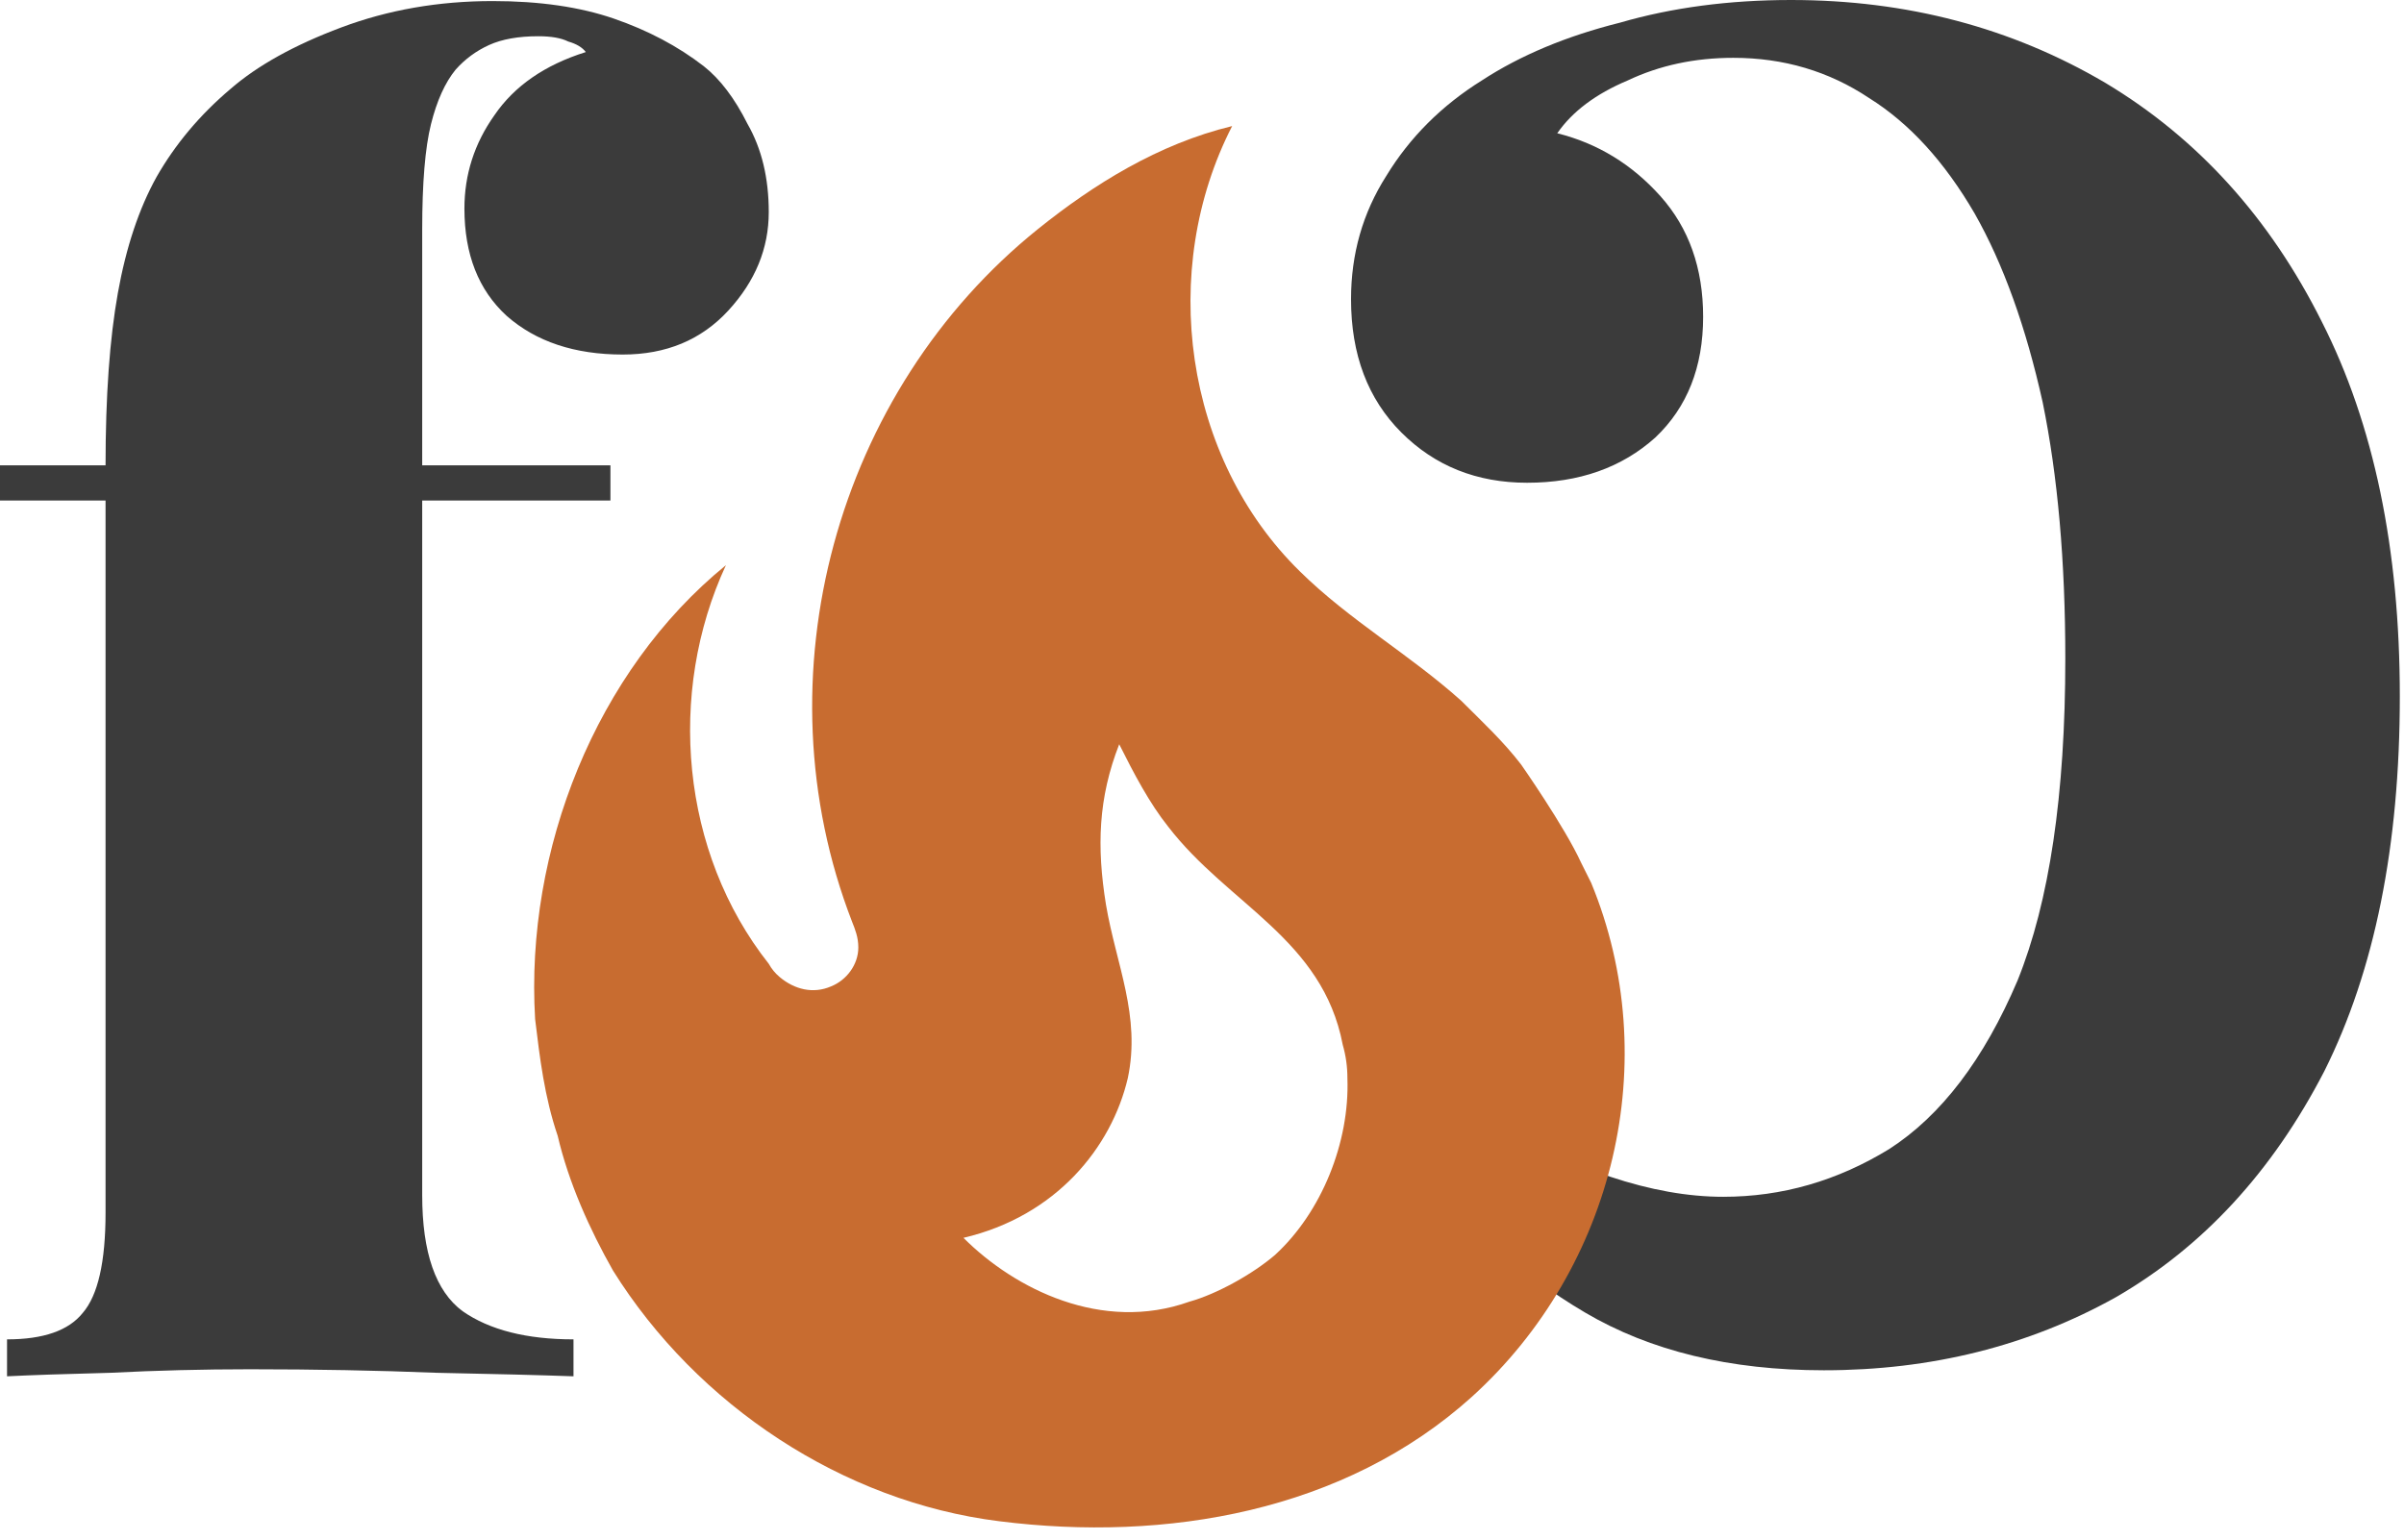
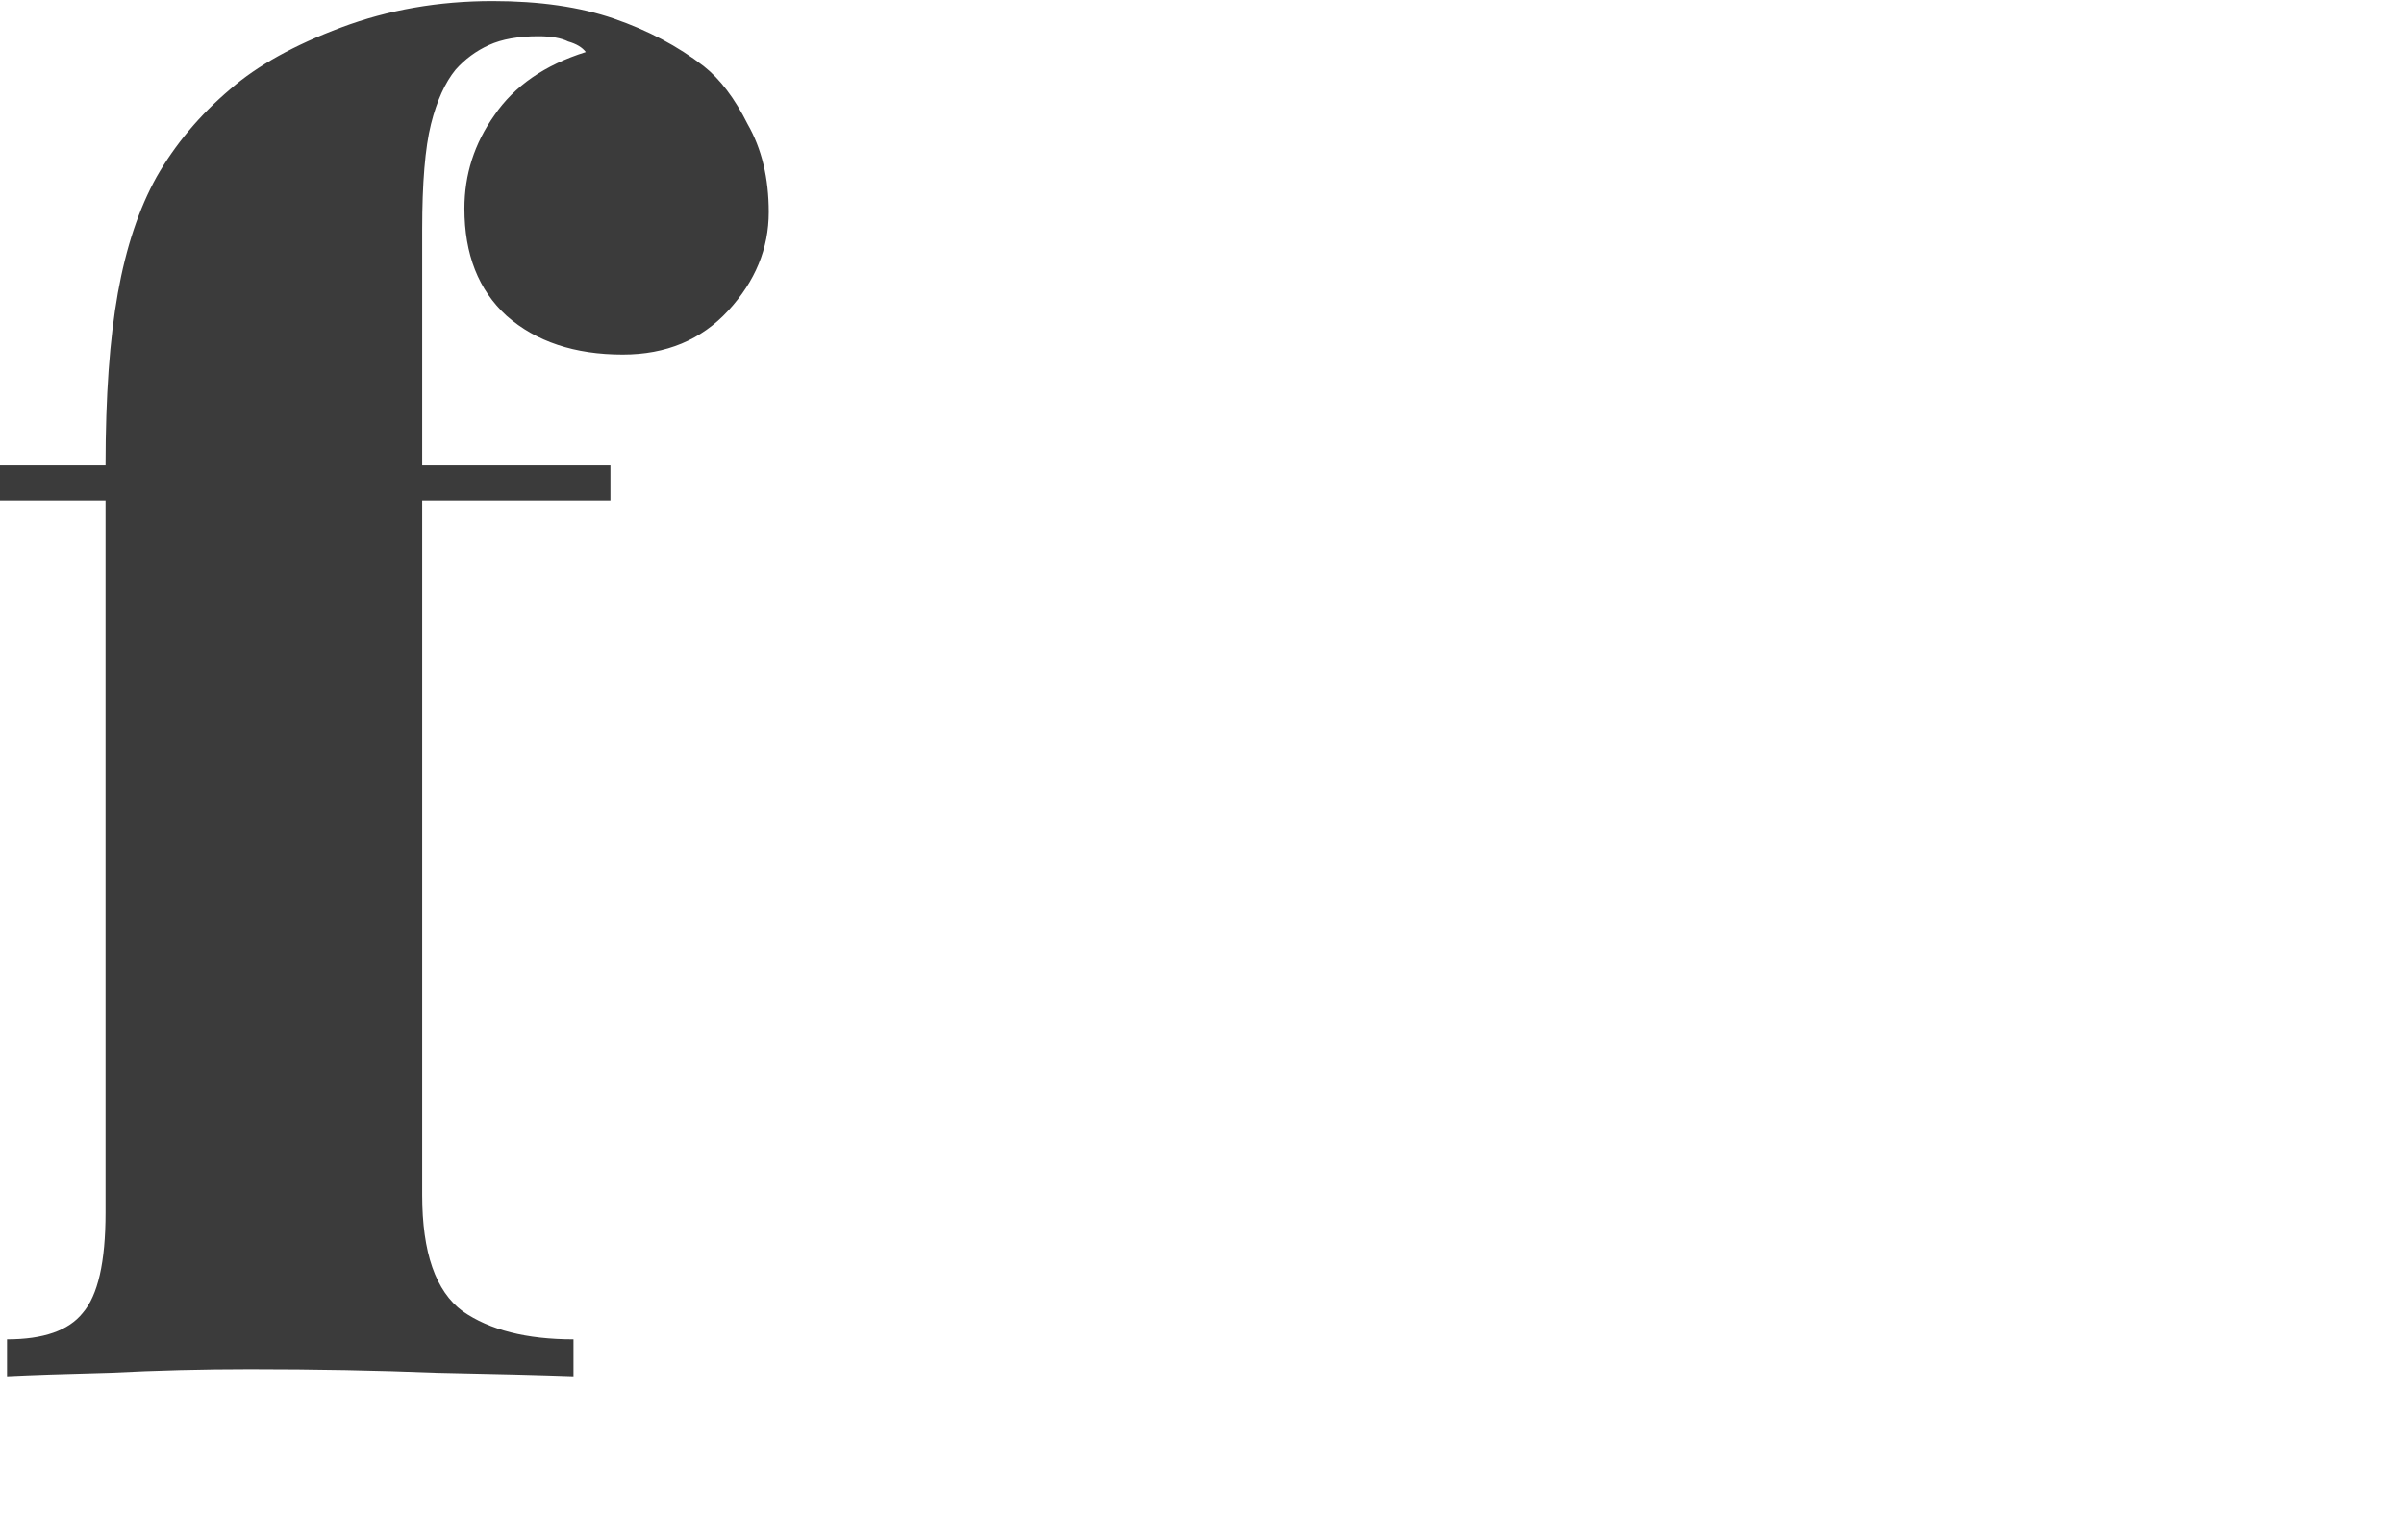
<svg xmlns="http://www.w3.org/2000/svg" fill="none" viewBox="0 0 181 116" height="116" width="181">
-   <path fill="#3B3B3B" d="M134.859 0C130.188 0 125.896 0.568 121.982 1.704C117.943 2.714 114.471 4.166 111.568 6.06C108.538 7.953 106.139 10.352 104.372 13.255C102.604 16.033 101.721 19.126 101.721 22.534C101.721 26.7 102.983 30.046 105.508 32.57C108.033 35.095 111.189 36.358 114.976 36.358C118.89 36.358 122.109 35.221 124.634 32.949C127.032 30.677 128.231 27.647 128.231 23.86C128.231 20.199 127.158 17.169 125.012 14.77C122.866 12.372 120.278 10.794 117.248 10.036C118.385 8.395 120.152 7.07 122.551 6.06C124.949 4.923 127.6 4.355 130.504 4.355C134.291 4.355 137.7 5.365 140.729 7.385C143.759 9.279 146.41 12.182 148.683 16.096C150.829 19.883 152.533 24.617 153.795 30.298C154.932 35.853 155.5 42.291 155.5 49.613C155.5 59.839 154.3 67.918 151.902 73.851C149.377 79.785 146.158 84.014 142.244 86.539C138.331 88.937 134.165 90.136 129.746 90.136C127.095 90.136 124.255 89.632 121.225 88.622C118.195 87.612 115.229 85.907 112.325 83.509C109.295 81.11 106.581 77.702 104.182 73.283L100.585 74.609C101.973 79.027 104.246 83.446 107.402 87.864C110.431 92.283 114.408 95.944 119.331 98.847C124.255 101.751 130.251 103.202 137.321 103.202C145.4 103.202 152.722 101.372 159.287 97.711C165.851 93.924 171.09 88.243 175.004 80.668C178.791 73.094 180.685 63.689 180.685 52.453C180.685 41.344 178.728 31.939 174.815 24.238C170.901 16.411 165.473 10.415 158.529 6.249C151.46 2.083 143.57 0 134.859 0Z" />
-   <path fill="#C86C30" d="M114.524 57.577C113.175 55.818 111.533 54.294 110.009 52.769C106.08 49.251 101.624 46.729 97.871 43.035C89.134 34.474 87.199 20.343 92.77 9.495C87.199 10.844 82.332 13.893 78.169 17.235C62.982 29.431 57.001 50.951 64.155 69.422C64.389 70.008 64.624 70.594 64.624 71.357C64.624 72.647 63.744 73.82 62.572 74.289C61.223 74.875 59.816 74.523 58.702 73.585C58.369 73.306 58.09 72.968 57.881 72.588C51.255 64.203 50.199 52.183 54.656 42.566C44.863 50.541 39.527 64.027 40.29 76.751C40.642 79.683 40.993 82.615 41.99 85.547C42.811 89.065 44.394 92.583 46.153 95.691C52.486 105.835 63.451 113.106 75.237 114.572C87.785 116.155 101.213 113.868 110.83 105.19C121.56 95.457 125.313 79.859 119.801 66.49L119.039 64.965C117.808 62.268 114.524 57.577 114.524 57.577ZM95.995 94.518C94.353 95.926 91.656 97.45 89.545 98.037C82.977 100.382 76.41 97.098 72.54 93.228C79.518 91.587 83.681 86.427 84.912 81.208C85.909 76.517 84.033 72.647 83.27 68.132C82.567 63.793 82.684 60.099 84.267 56.053C85.381 58.281 86.554 60.509 87.961 62.268C92.476 68.132 99.572 70.712 101.096 78.686C101.331 79.507 101.448 80.328 101.448 81.208C101.624 86.016 99.513 91.293 95.995 94.518Z" />
  <path fill="#3B3B3B" d="M37.086 0.08C40.618 0.08 43.664 0.521 46.225 1.404C48.786 2.287 51.038 3.479 52.98 4.98C54.216 5.952 55.32 7.409 56.291 9.351C57.351 11.206 57.881 13.413 57.881 15.974C57.881 18.711 56.865 21.183 54.834 23.391C52.803 25.599 50.154 26.702 46.887 26.702C43.267 26.702 40.353 25.731 38.146 23.788C36.026 21.846 34.967 19.153 34.967 15.709C34.967 13.148 35.717 10.808 37.218 8.689C38.72 6.481 41.015 4.892 44.106 3.921C43.841 3.568 43.4 3.303 42.781 3.126C42.252 2.861 41.501 2.729 40.53 2.729C39.029 2.729 37.792 2.95 36.821 3.391C35.85 3.833 35.011 4.451 34.305 5.245C33.51 6.217 32.892 7.585 32.45 9.351C32.009 11.117 31.788 13.766 31.788 17.298V35.047H45.96V37.696H31.788V90.013C31.788 94.34 32.803 97.254 34.834 98.755C36.865 100.168 39.647 100.874 43.179 100.874V103.656C40.706 103.567 37.263 103.479 32.848 103.391C28.433 103.214 23.753 103.126 18.808 103.126C15.276 103.126 11.788 103.214 8.344 103.391C4.901 103.479 2.296 103.567 0.53 103.656V100.874C3.267 100.874 5.166 100.212 6.225 98.888C7.373 97.563 7.947 95.046 7.947 91.338V37.696H0V35.047H7.947C7.947 29.837 8.256 25.51 8.874 22.067C9.492 18.623 10.464 15.709 11.788 13.325C13.201 10.852 15.055 8.645 17.351 6.702C19.382 4.936 22.163 3.391 25.695 2.067C29.227 0.742 33.024 0.08 37.086 0.08Z" />
</svg>